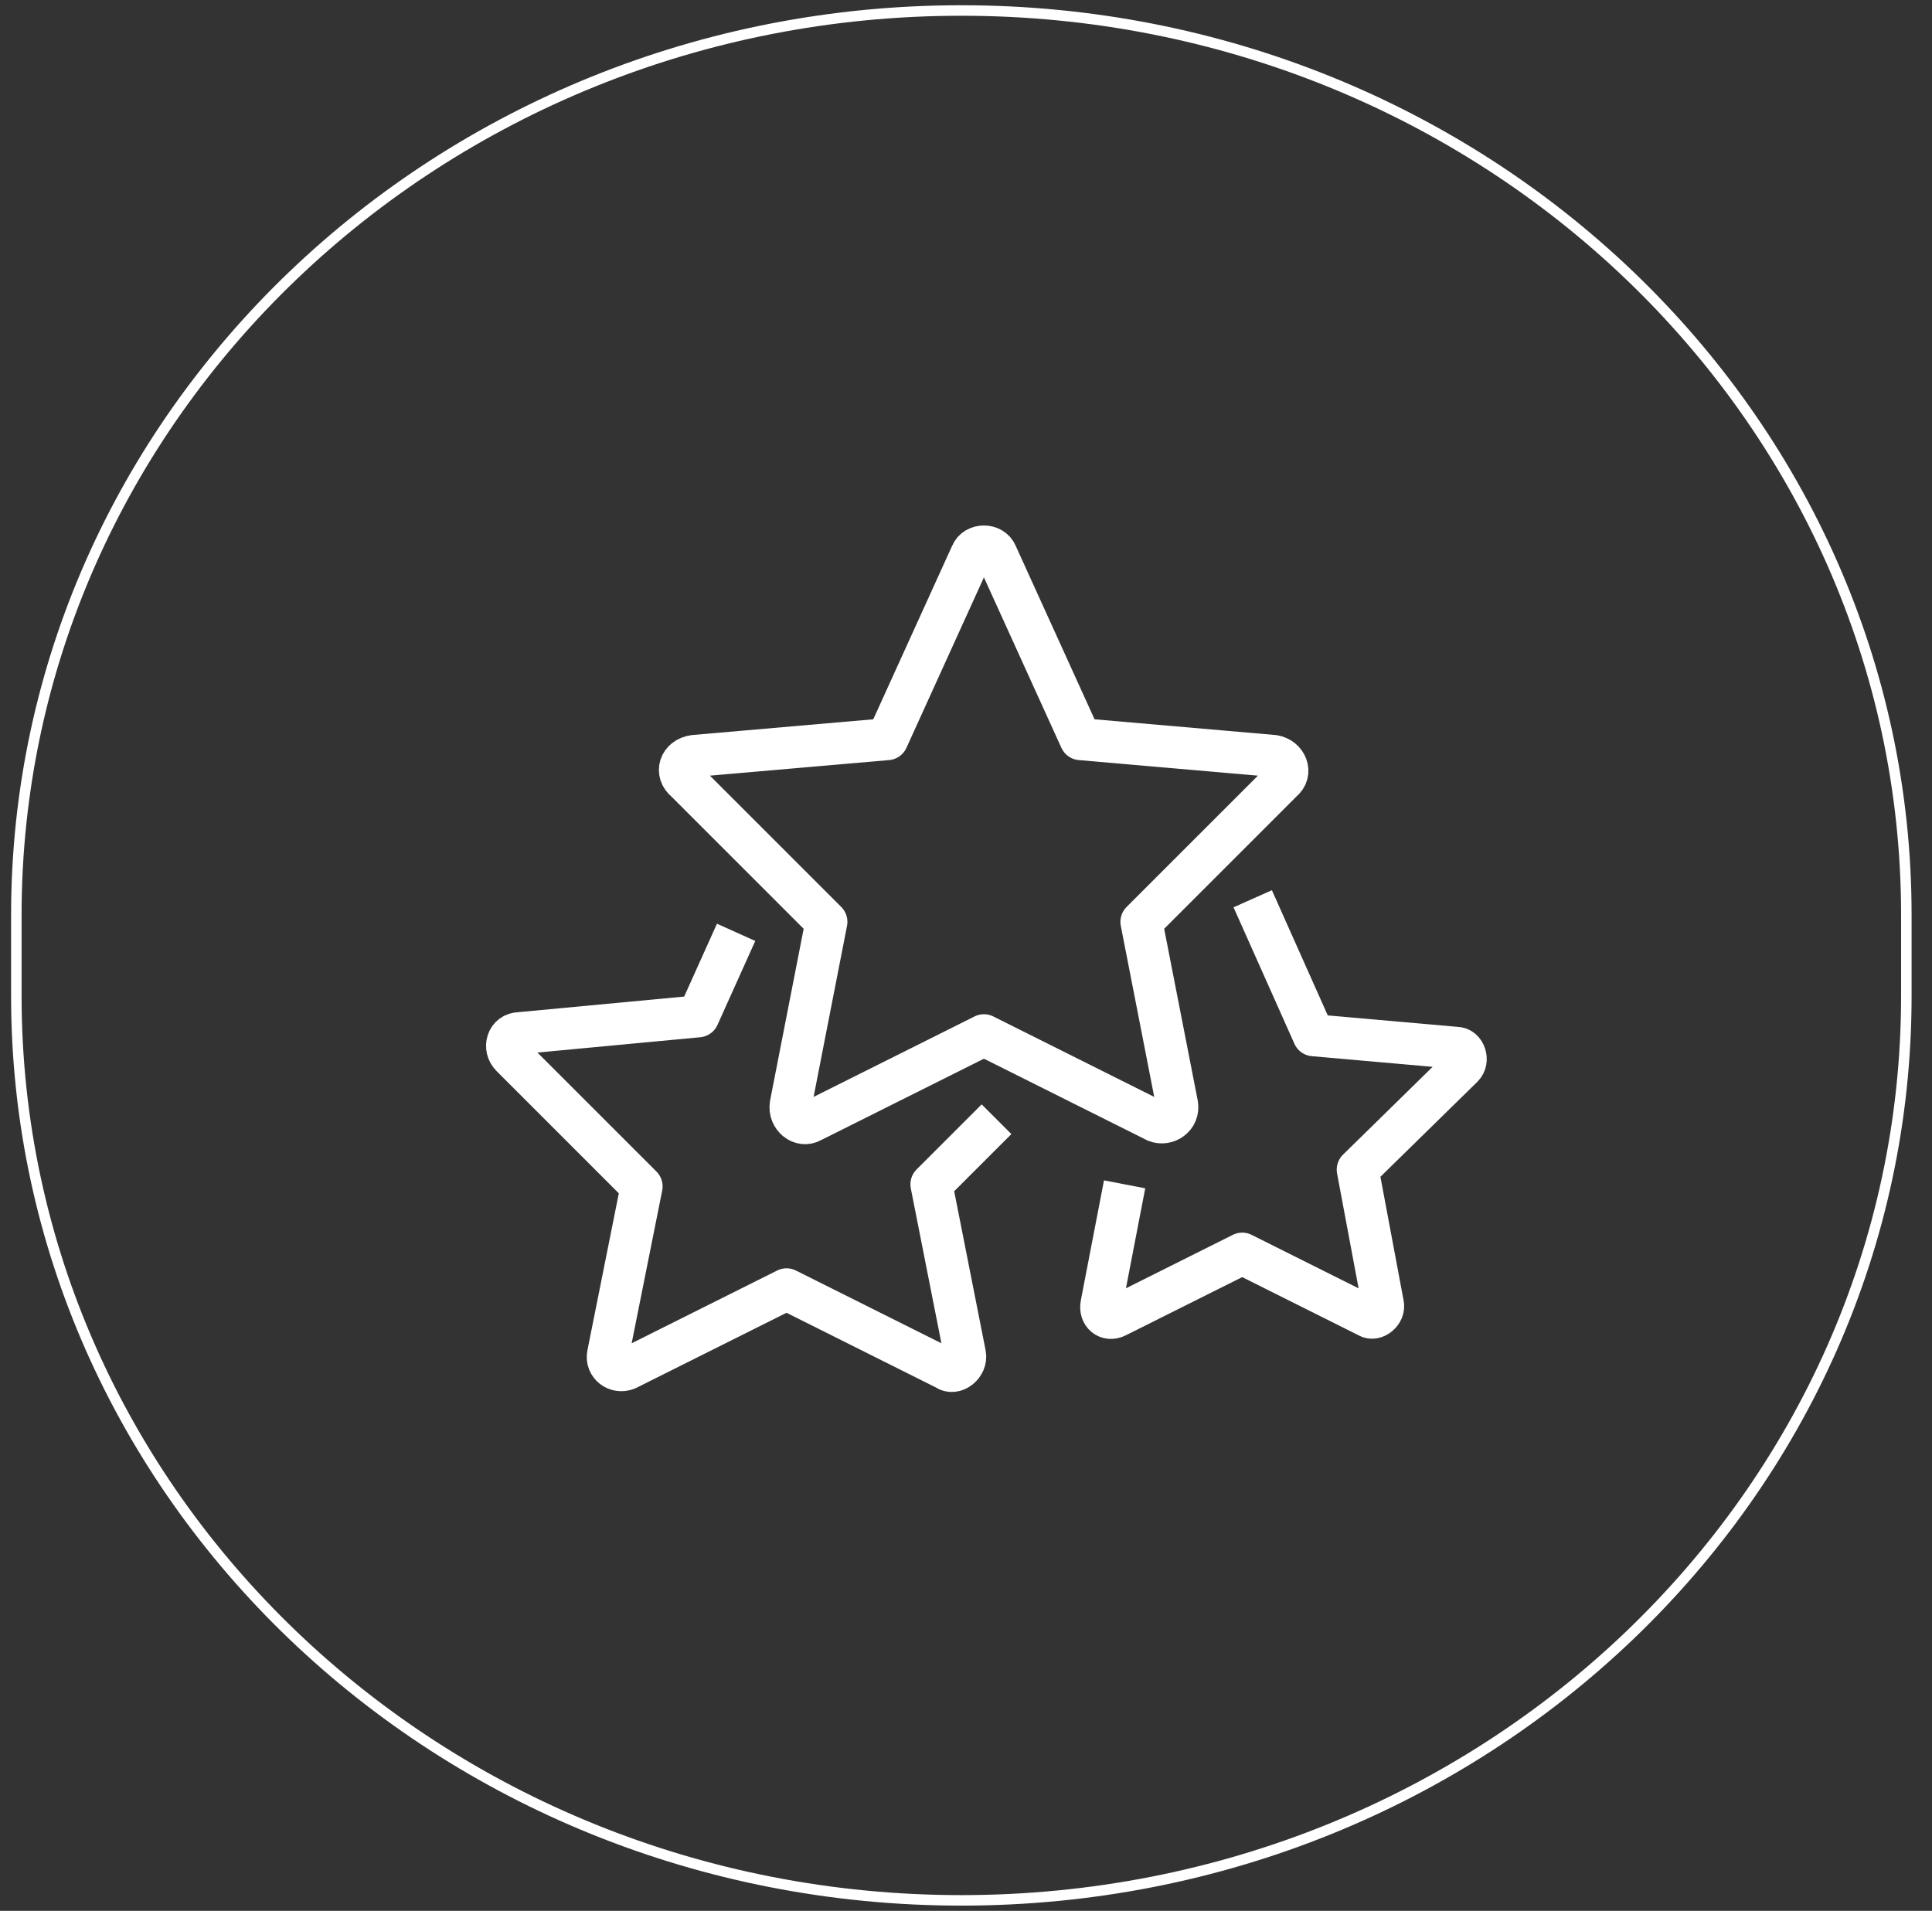
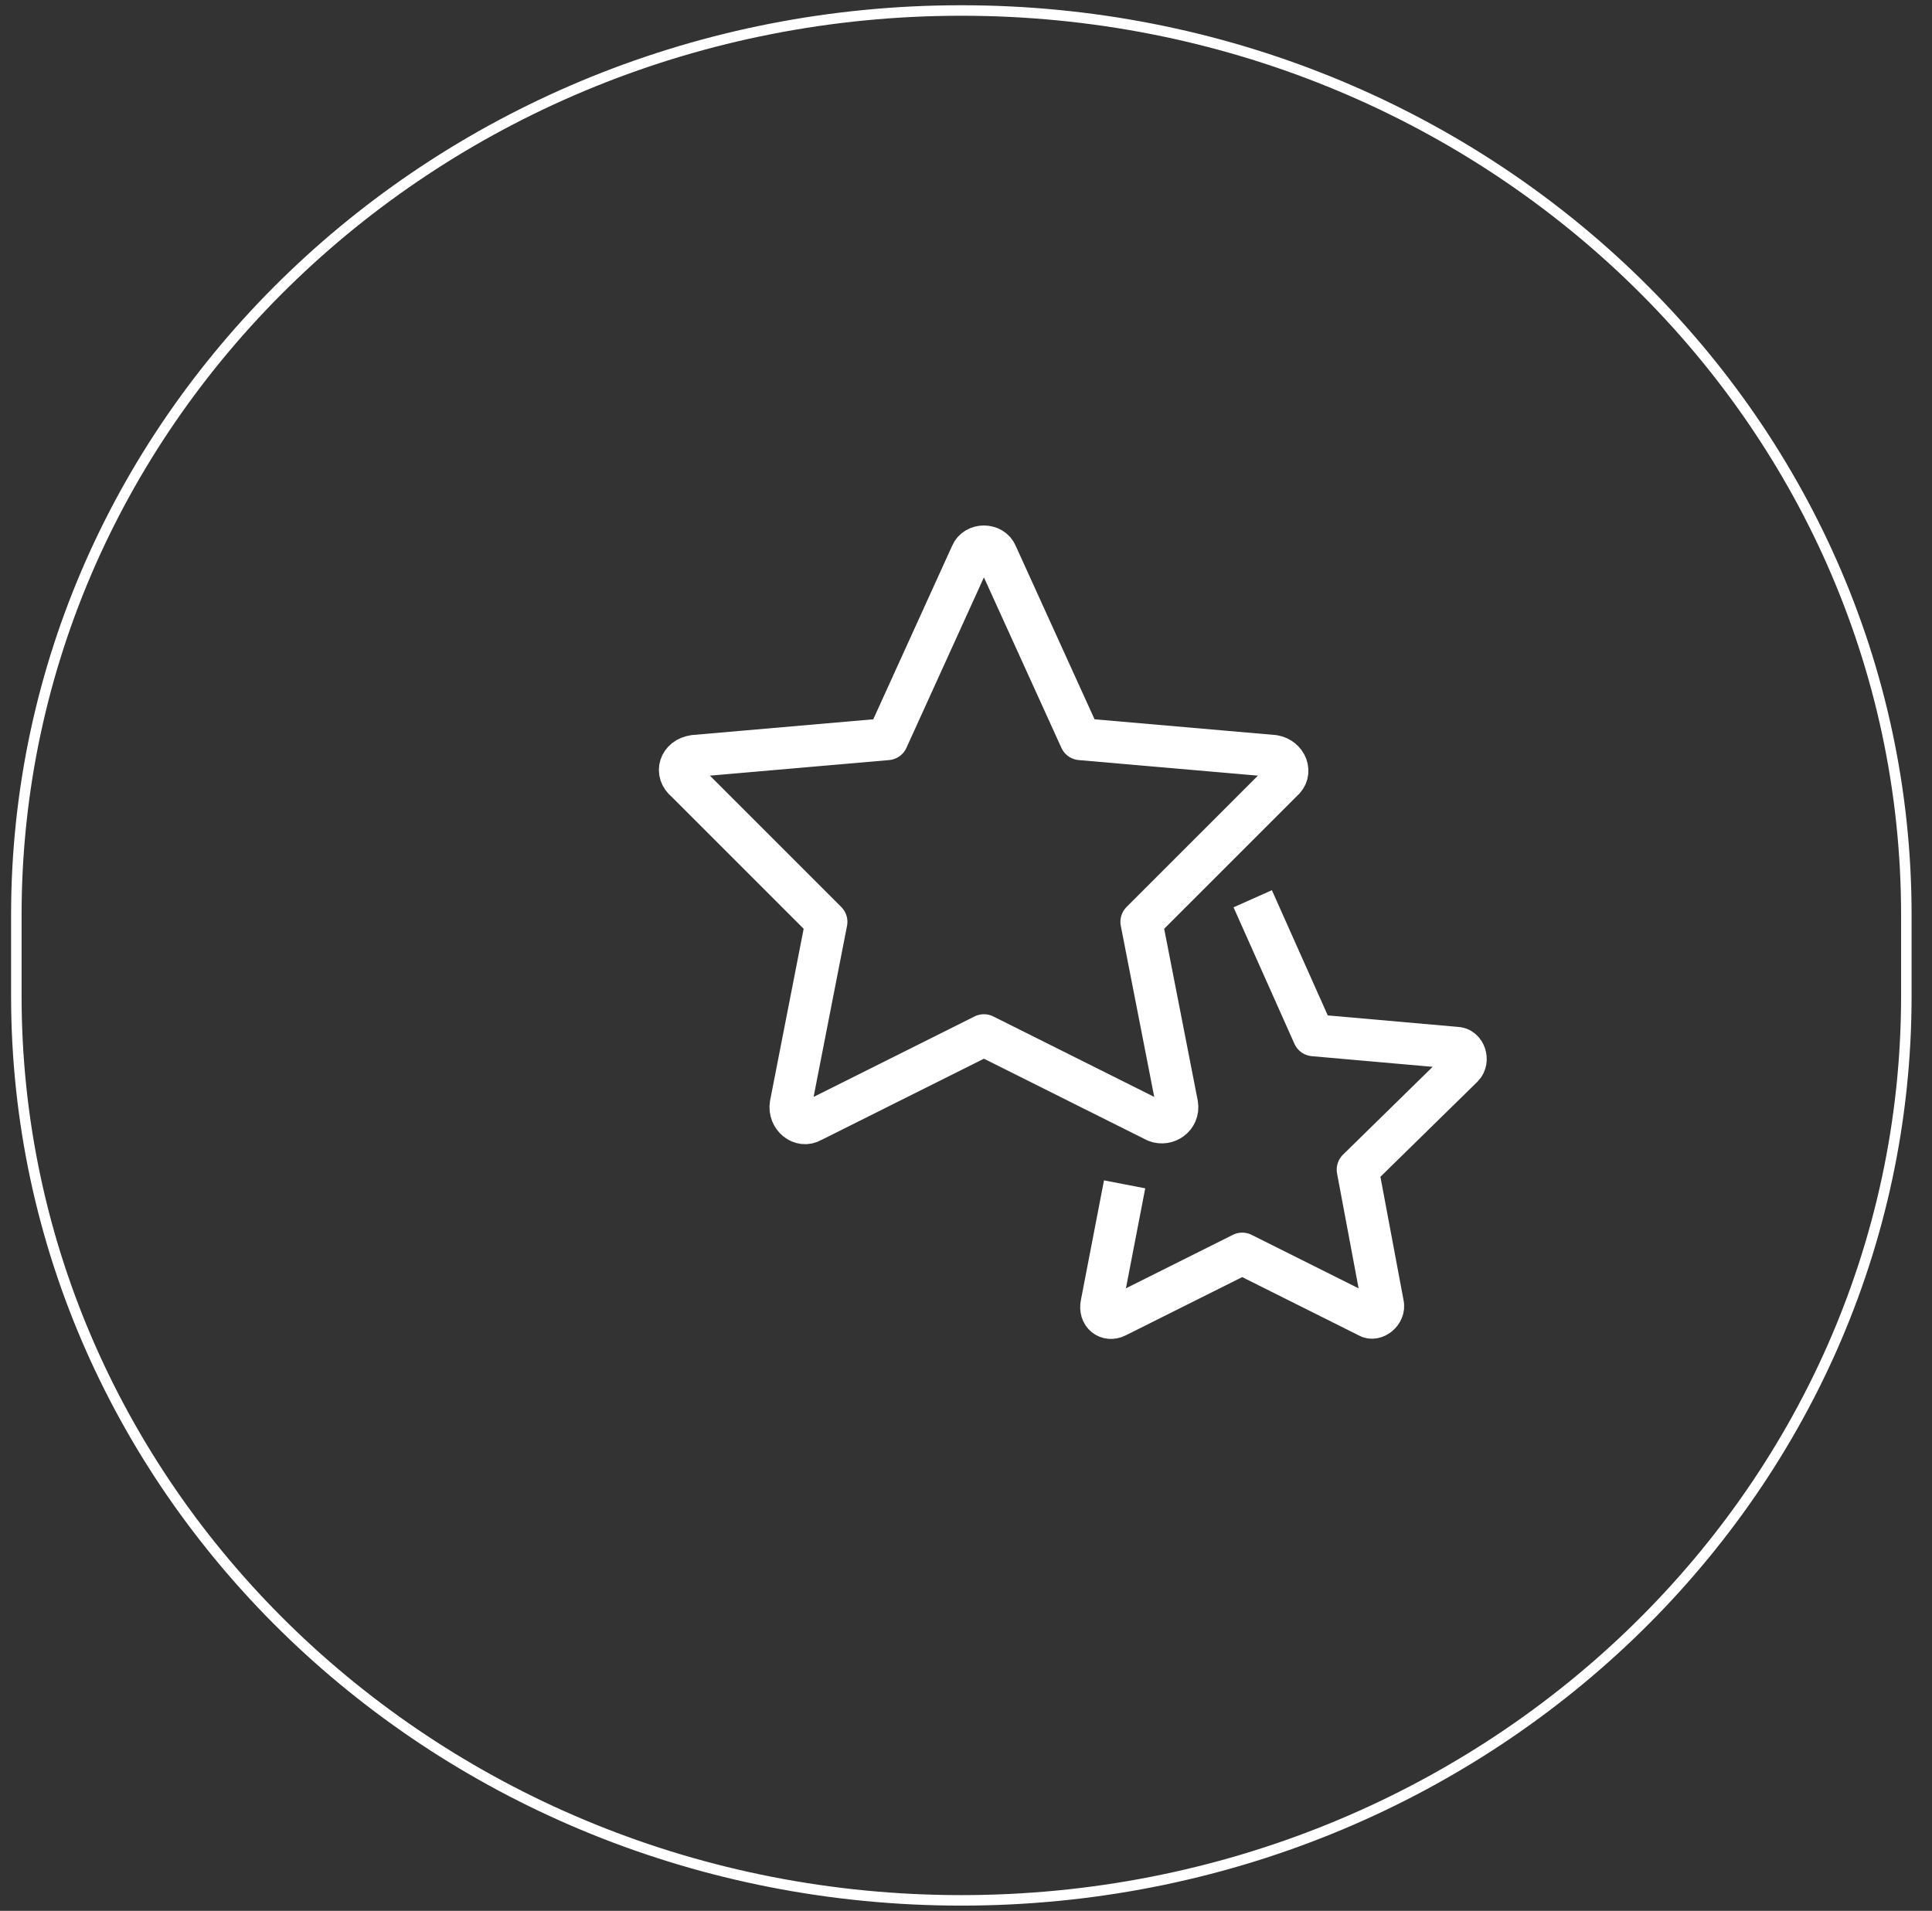
<svg xmlns="http://www.w3.org/2000/svg" width="92" height="91" viewBox="0 0 92 91" fill="none">
  <rect x="0" y="0" width="92" height="91" fill="#333333" stroke="none" />
  <path d="M45.778 0.5C70.631 0.5 90.778 19.783 90.778 43.571V47.429C90.778 71.217 70.631 90.5 45.778 90.5C20.924 90.5 0.778 71.217 0.778 47.429V43.571C0.778 19.783 20.924 0.5 45.778 0.5Z" stroke="white" stroke-width="0.5" />
  <g clip-path="url(#clip0_1068_59331)">
    <path d="M47.453 26.4L51.453 35.2L60.653 36C61.253 36.1 61.553 36.8 61.053 37.2L54.353 43.9L56.053 52.6C56.153 53.2 55.553 53.6 55.053 53.4L46.853 49.3L38.653 53.4C38.153 53.7 37.553 53.2 37.653 52.6L39.353 43.9L32.653 37.2C32.153 36.8 32.353 36.1 33.053 36L42.253 35.2L46.253 26.4C46.453 25.9 47.253 25.9 47.453 26.4Z" stroke="white" stroke-width="2" stroke-miterlimit="10" stroke-linejoin="round" />
-     <path d="M47.453 53.3L44.353 56.4L45.953 64.5C46.053 65 45.453 65.5 45.053 65.2L37.453 61.4L29.853 65.2C29.353 65.4 28.853 65 28.953 64.5L30.553 56.5L24.353 50.3C23.953 49.9 24.153 49.2 24.753 49.2L33.253 48.4L35.053 44.4" stroke="white" stroke-width="2" stroke-miterlimit="10" stroke-linejoin="round" />
    <path d="M59.653 42.801L62.553 49.301L69.353 49.901C69.753 49.901 69.953 50.501 69.653 50.801L64.653 55.701L65.853 62.101C65.953 62.501 65.453 62.901 65.153 62.701L59.153 59.701L53.153 62.701C52.753 62.901 52.353 62.601 52.453 62.101L53.553 56.401" stroke="white" stroke-width="2" stroke-miterlimit="10" stroke-linejoin="round" />
  </g>
  <defs>
    <clipPath id="clip0_1068_59331">
      <rect width="48" height="48" fill="white" transform="translate(23.053 23)" />
    </clipPath>
  </defs>
</svg>